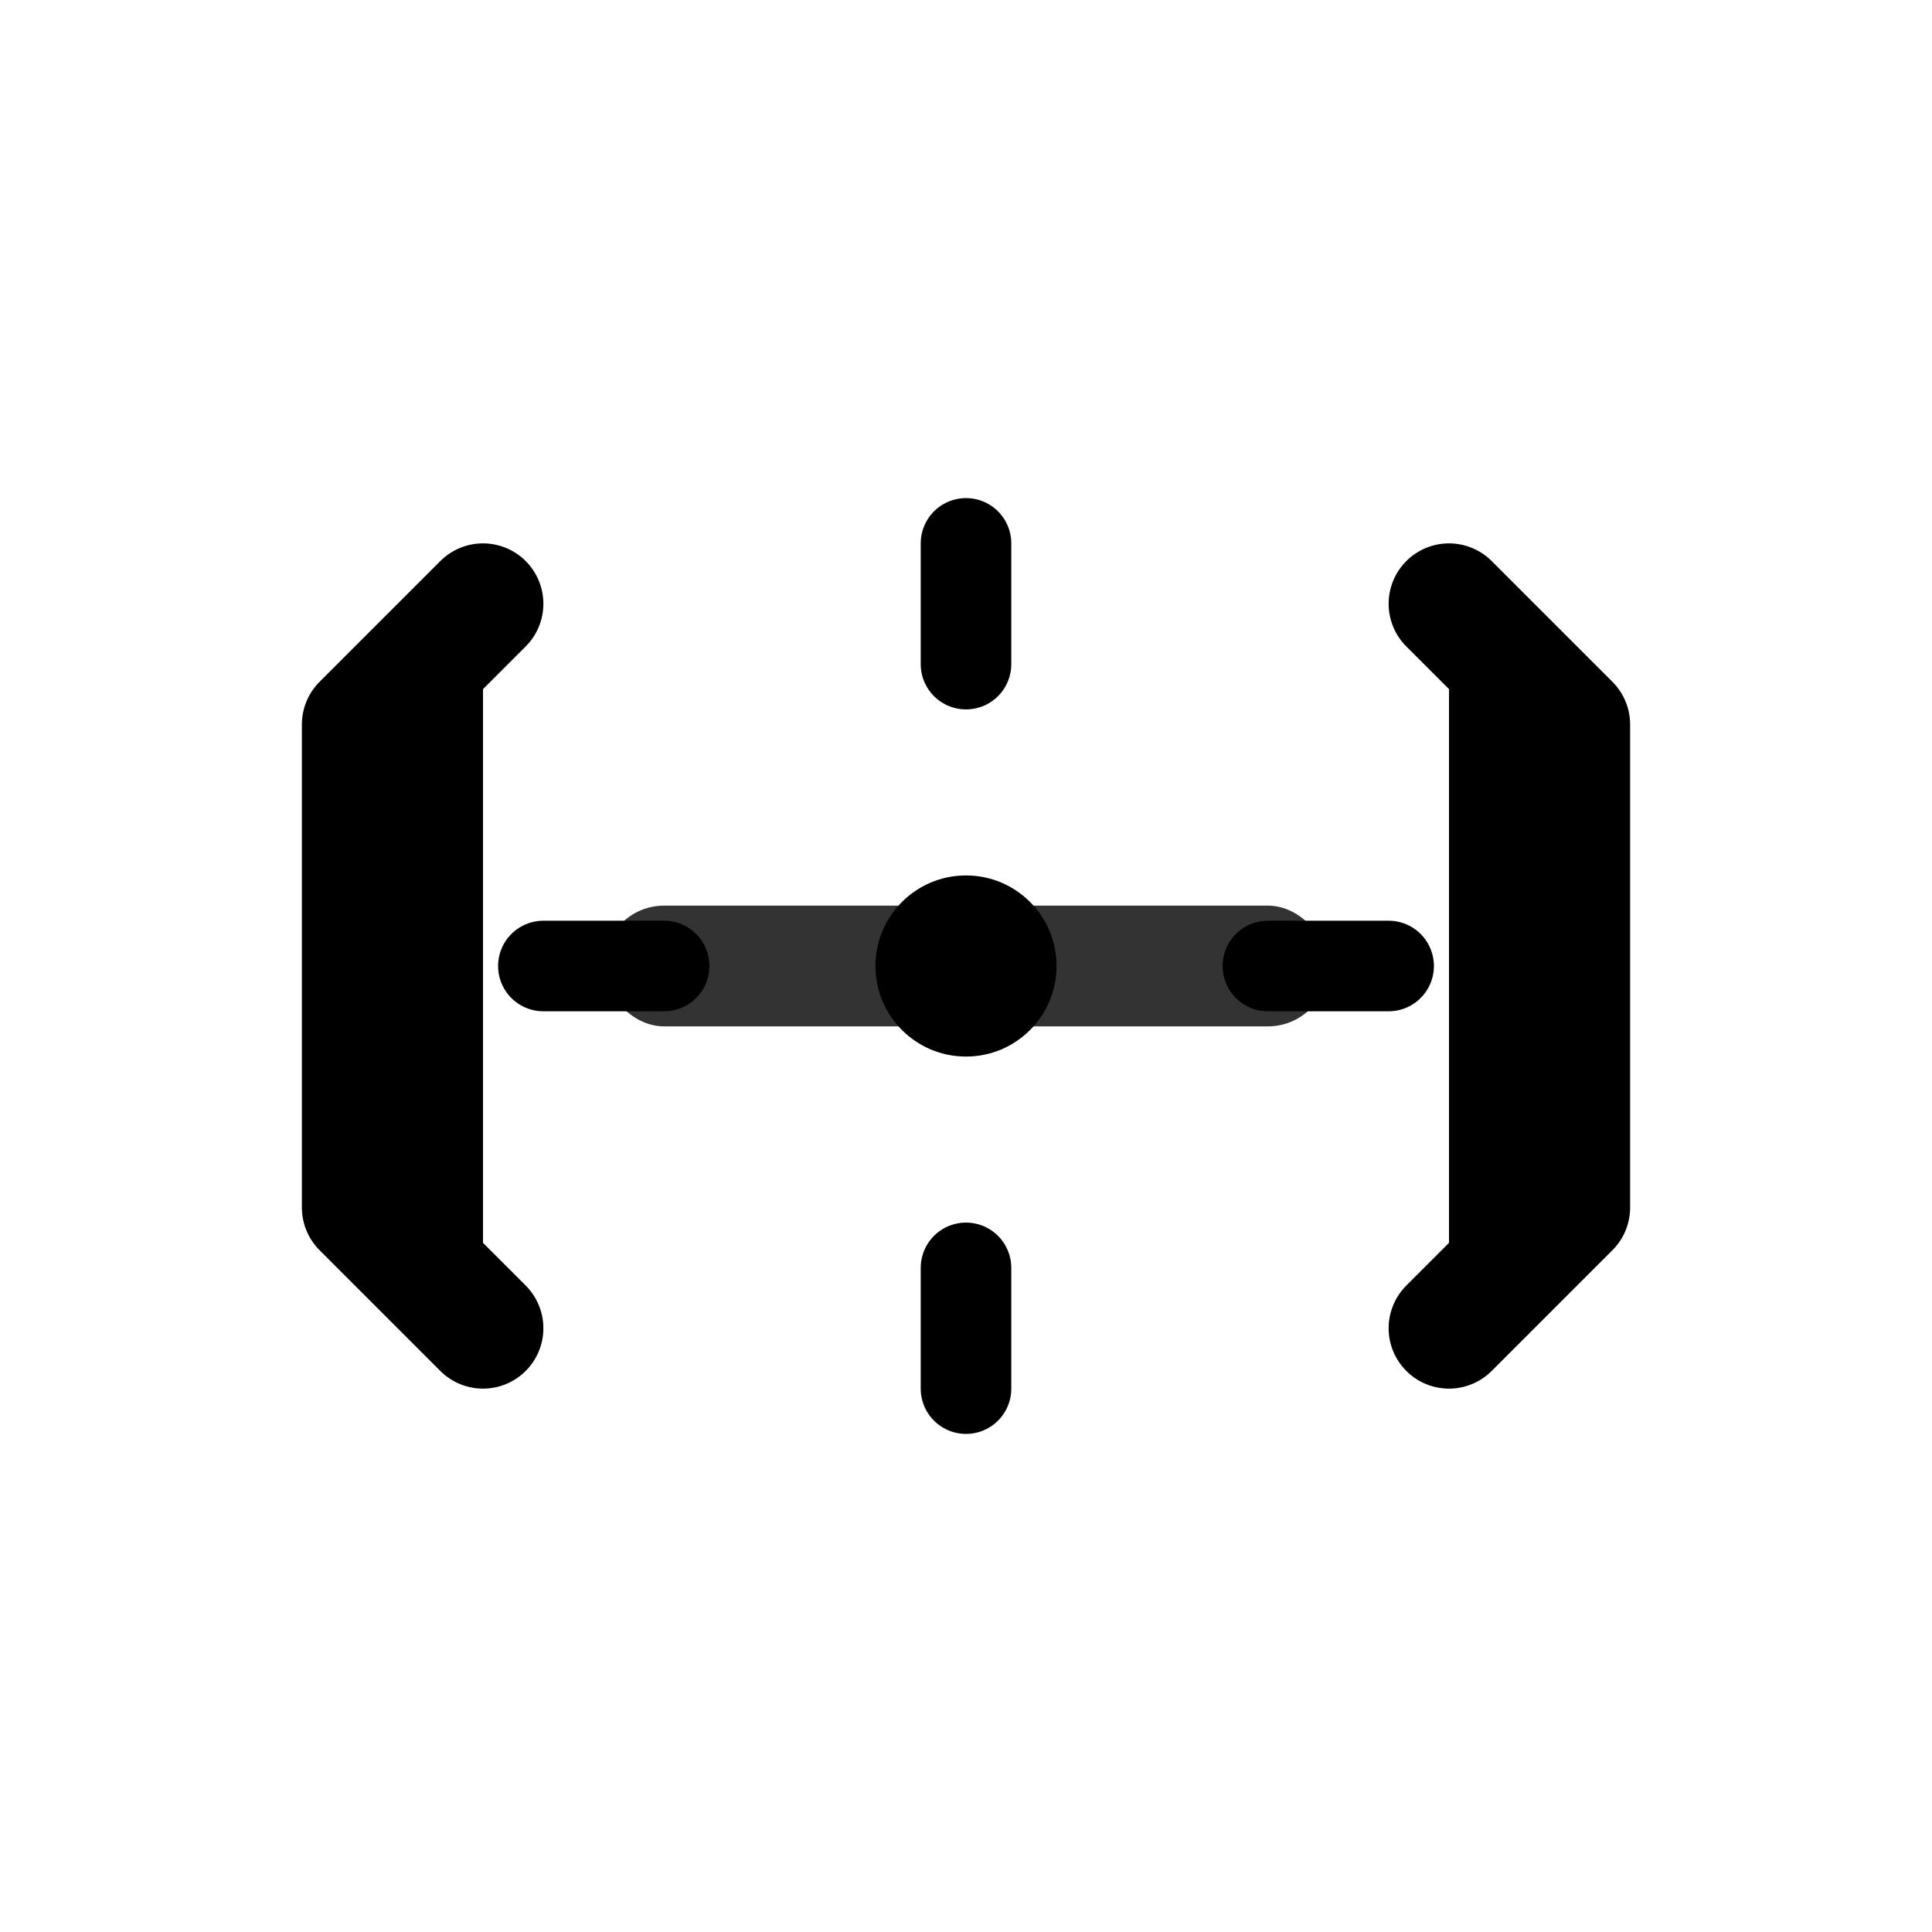
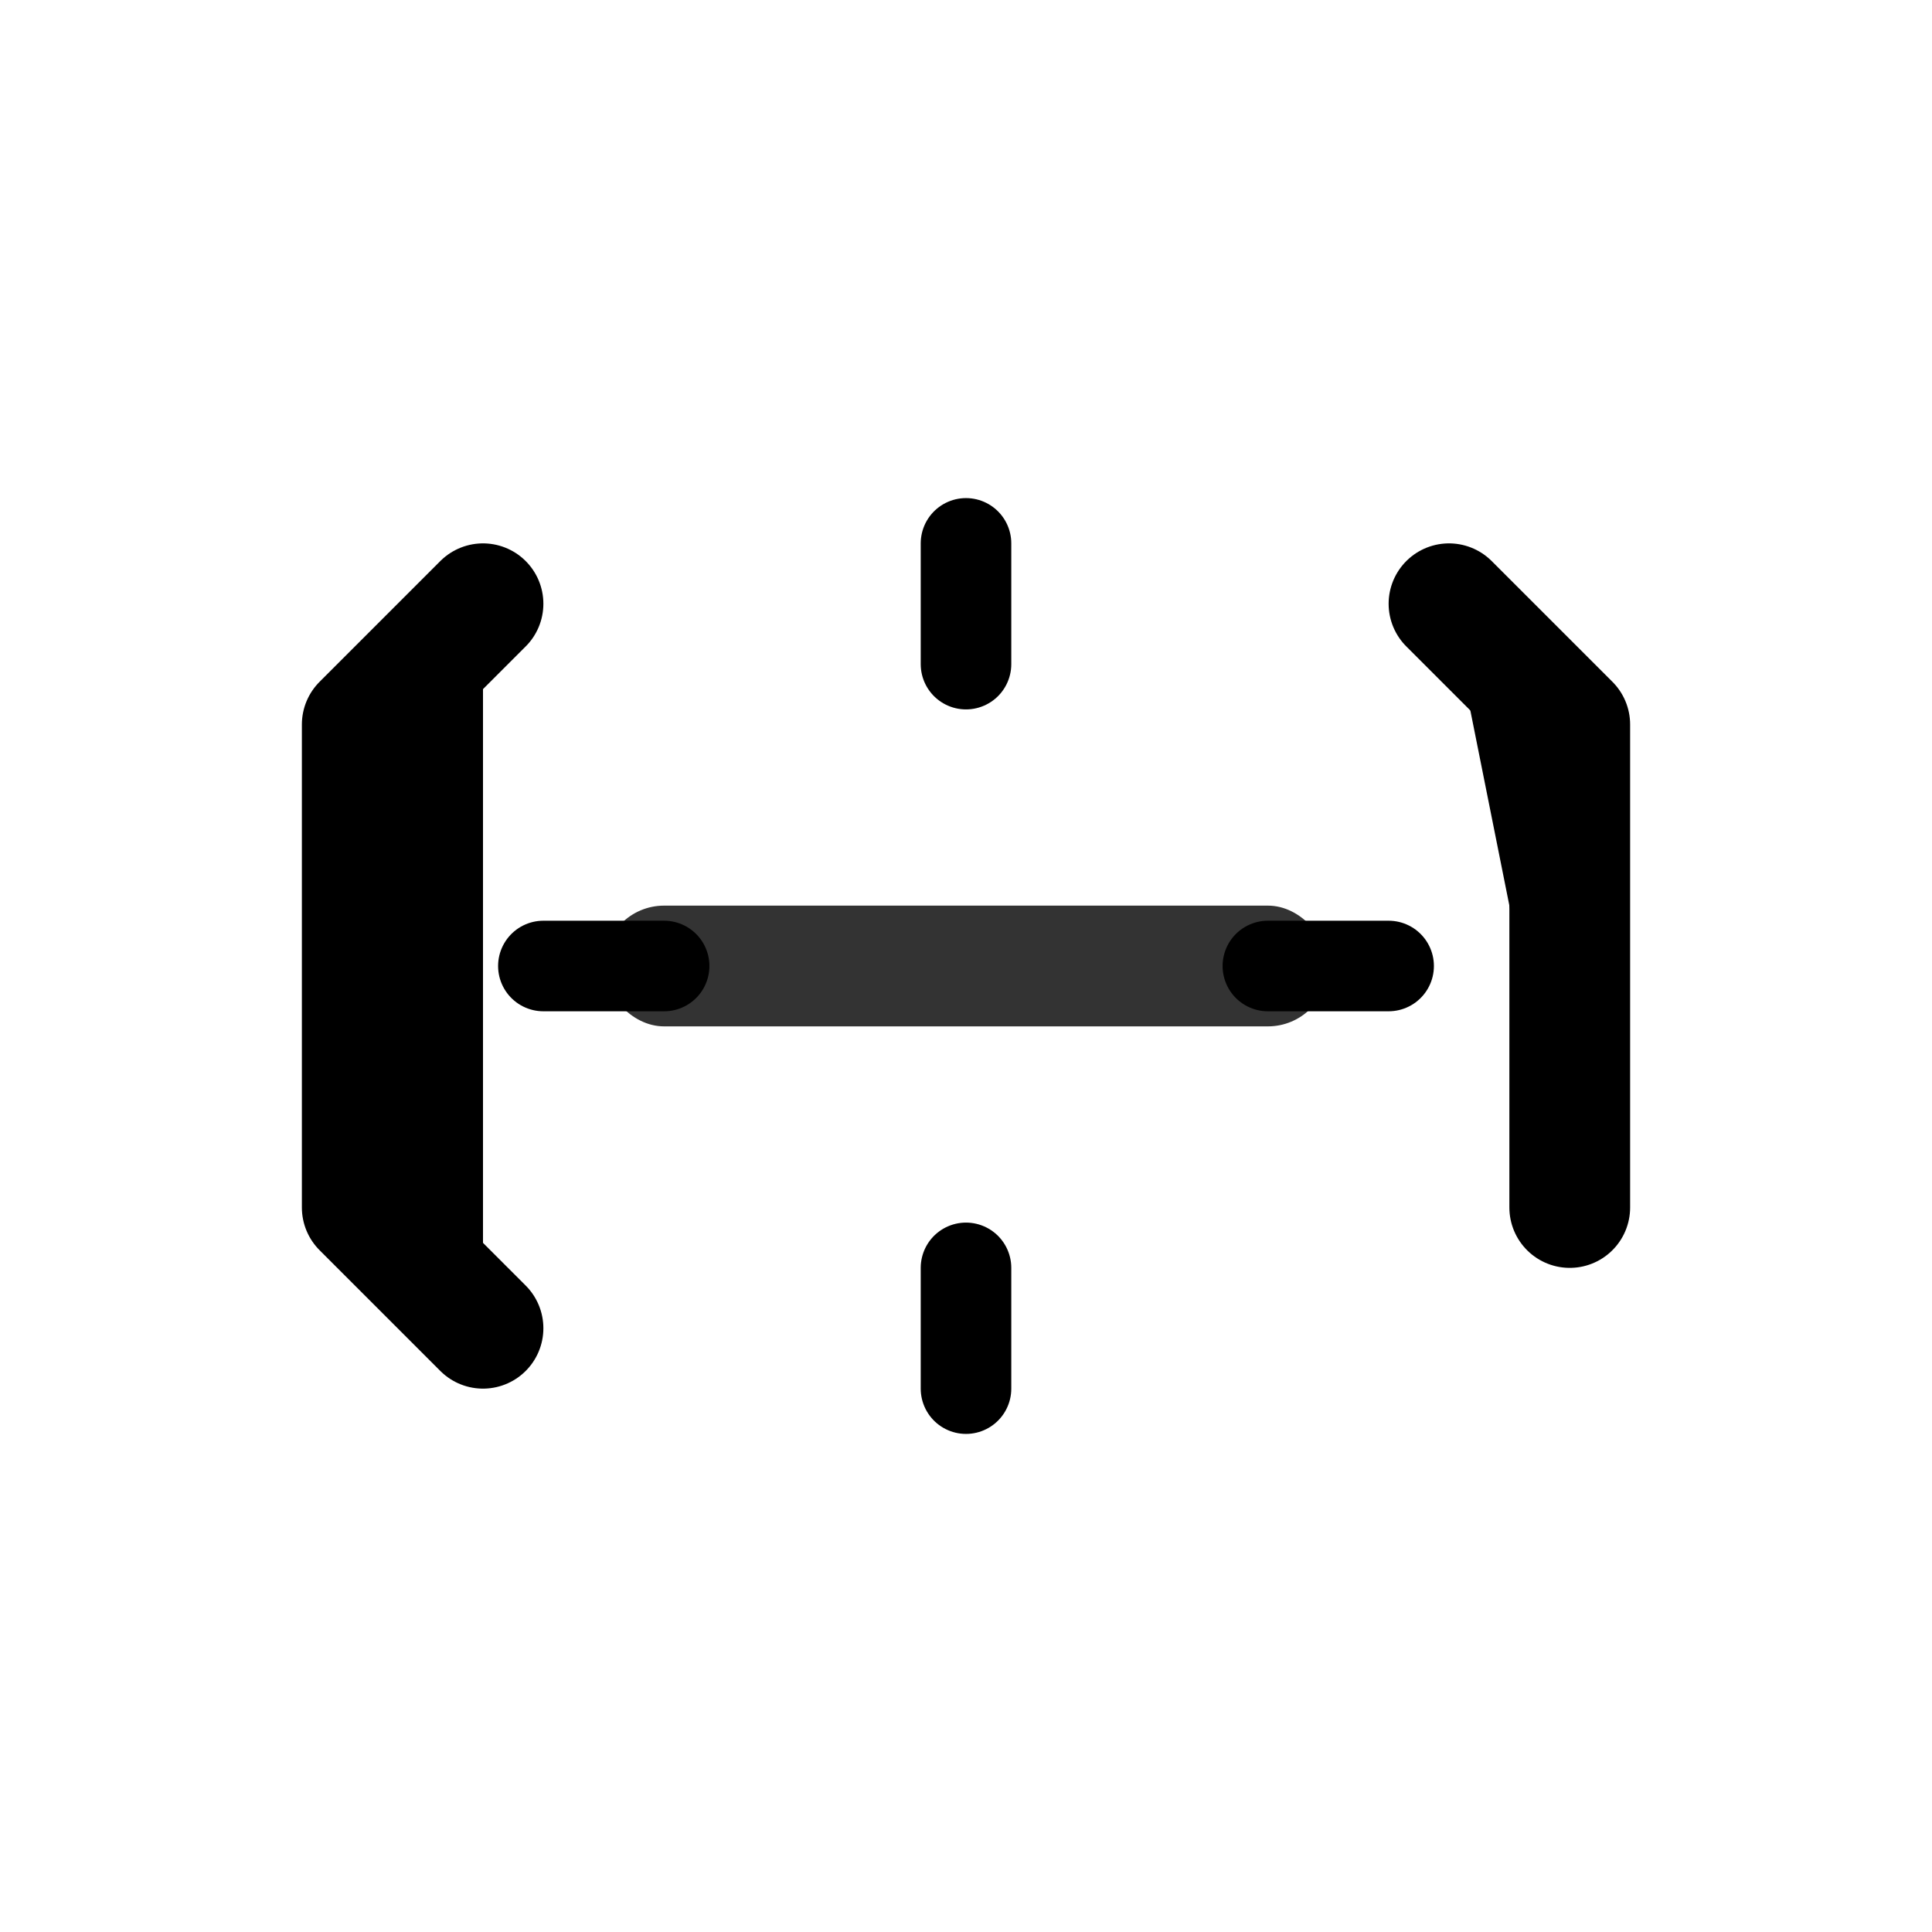
<svg xmlns="http://www.w3.org/2000/svg" width="32" height="32" viewBox="0 0 32 32" fill="none">
  <defs>
    <style>
      .favicon-element { fill: currentColor; }
      @media (prefers-color-scheme: dark) {
        .favicon-element { fill: white; }
      }
    </style>
  </defs>
-   <path class="favicon-element" d="M8 10 L6 12 L6 20 L8 22 M24 10 L26 12 L26 20 L24 22" stroke="currentColor" stroke-width="2" stroke-linecap="round" stroke-linejoin="round" fill="none" />
+   <path class="favicon-element" d="M8 10 L6 12 L6 20 L8 22 M24 10 L26 12 L26 20 " stroke="currentColor" stroke-width="2" stroke-linecap="round" stroke-linejoin="round" fill="none" />
  <g transform="translate(16,16)">
-     <circle cx="0" cy="0" r="1.5" class="favicon-element" fill="currentColor" />
    <line x1="0" y1="-5" x2="0" y2="-7" stroke="currentColor" stroke-width="1.5" stroke-linecap="round" />
    <line x1="5" y1="0" x2="7" y2="0" stroke="currentColor" stroke-width="1.5" stroke-linecap="round" />
    <line x1="0" y1="5" x2="0" y2="7" stroke="currentColor" stroke-width="1.5" stroke-linecap="round" />
    <line x1="-5" y1="0" x2="-7" y2="0" stroke="currentColor" stroke-width="1.5" stroke-linecap="round" />
  </g>
  <rect x="10" y="15" width="12" height="2" rx="1" class="favicon-element" fill="currentColor" opacity="0.8" />
</svg>